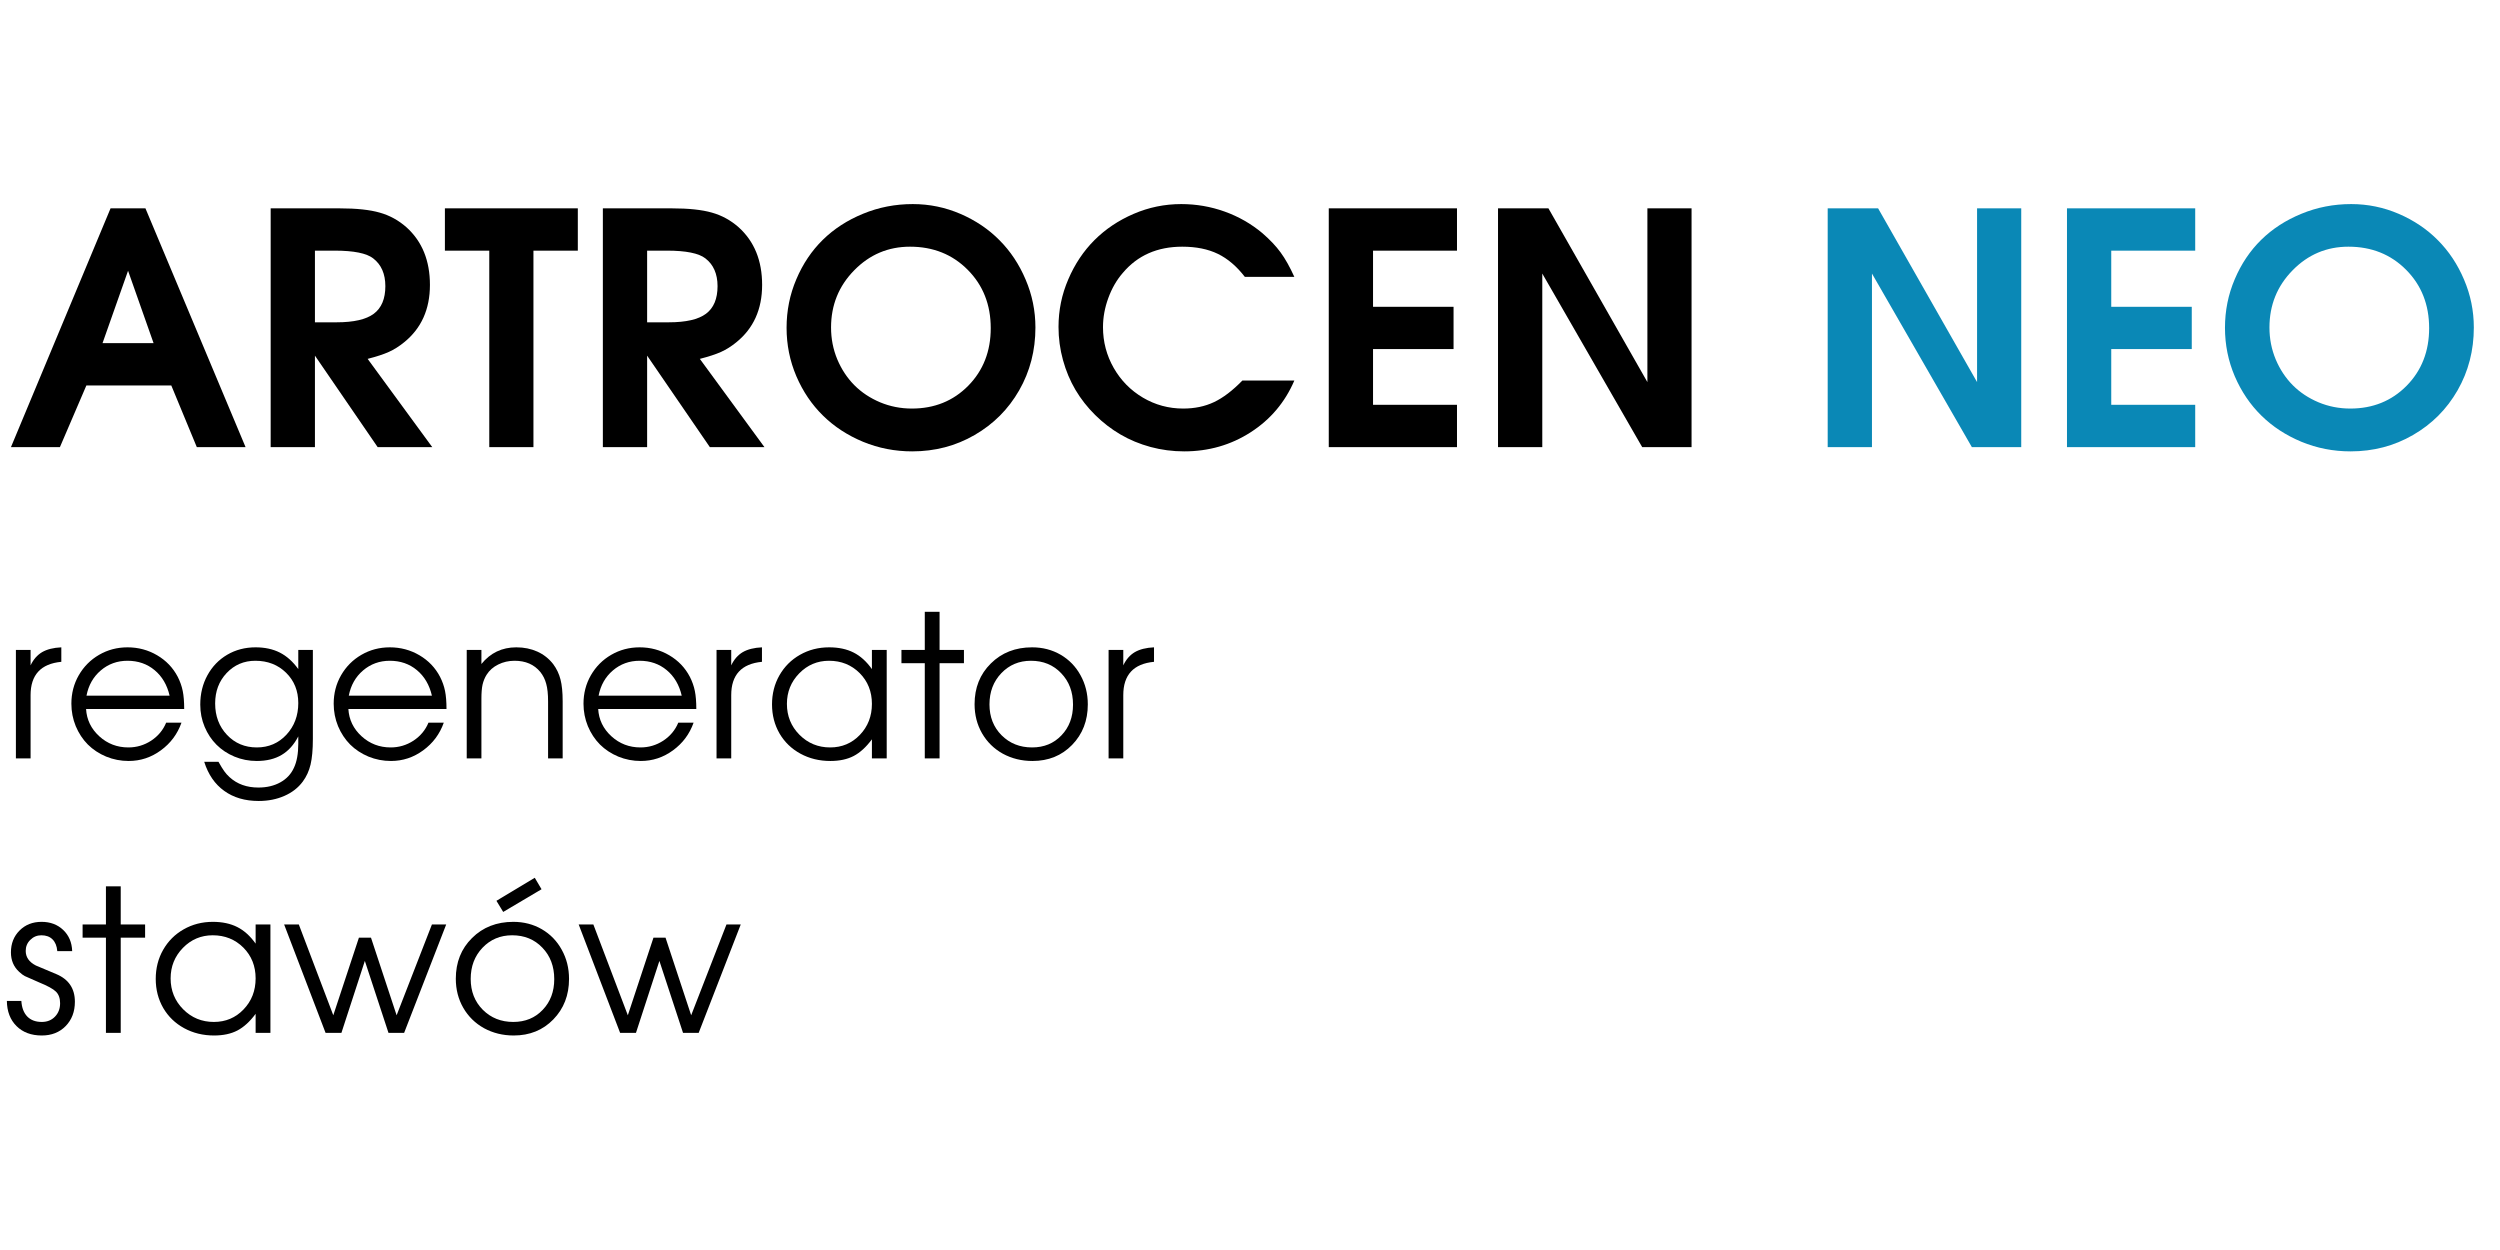
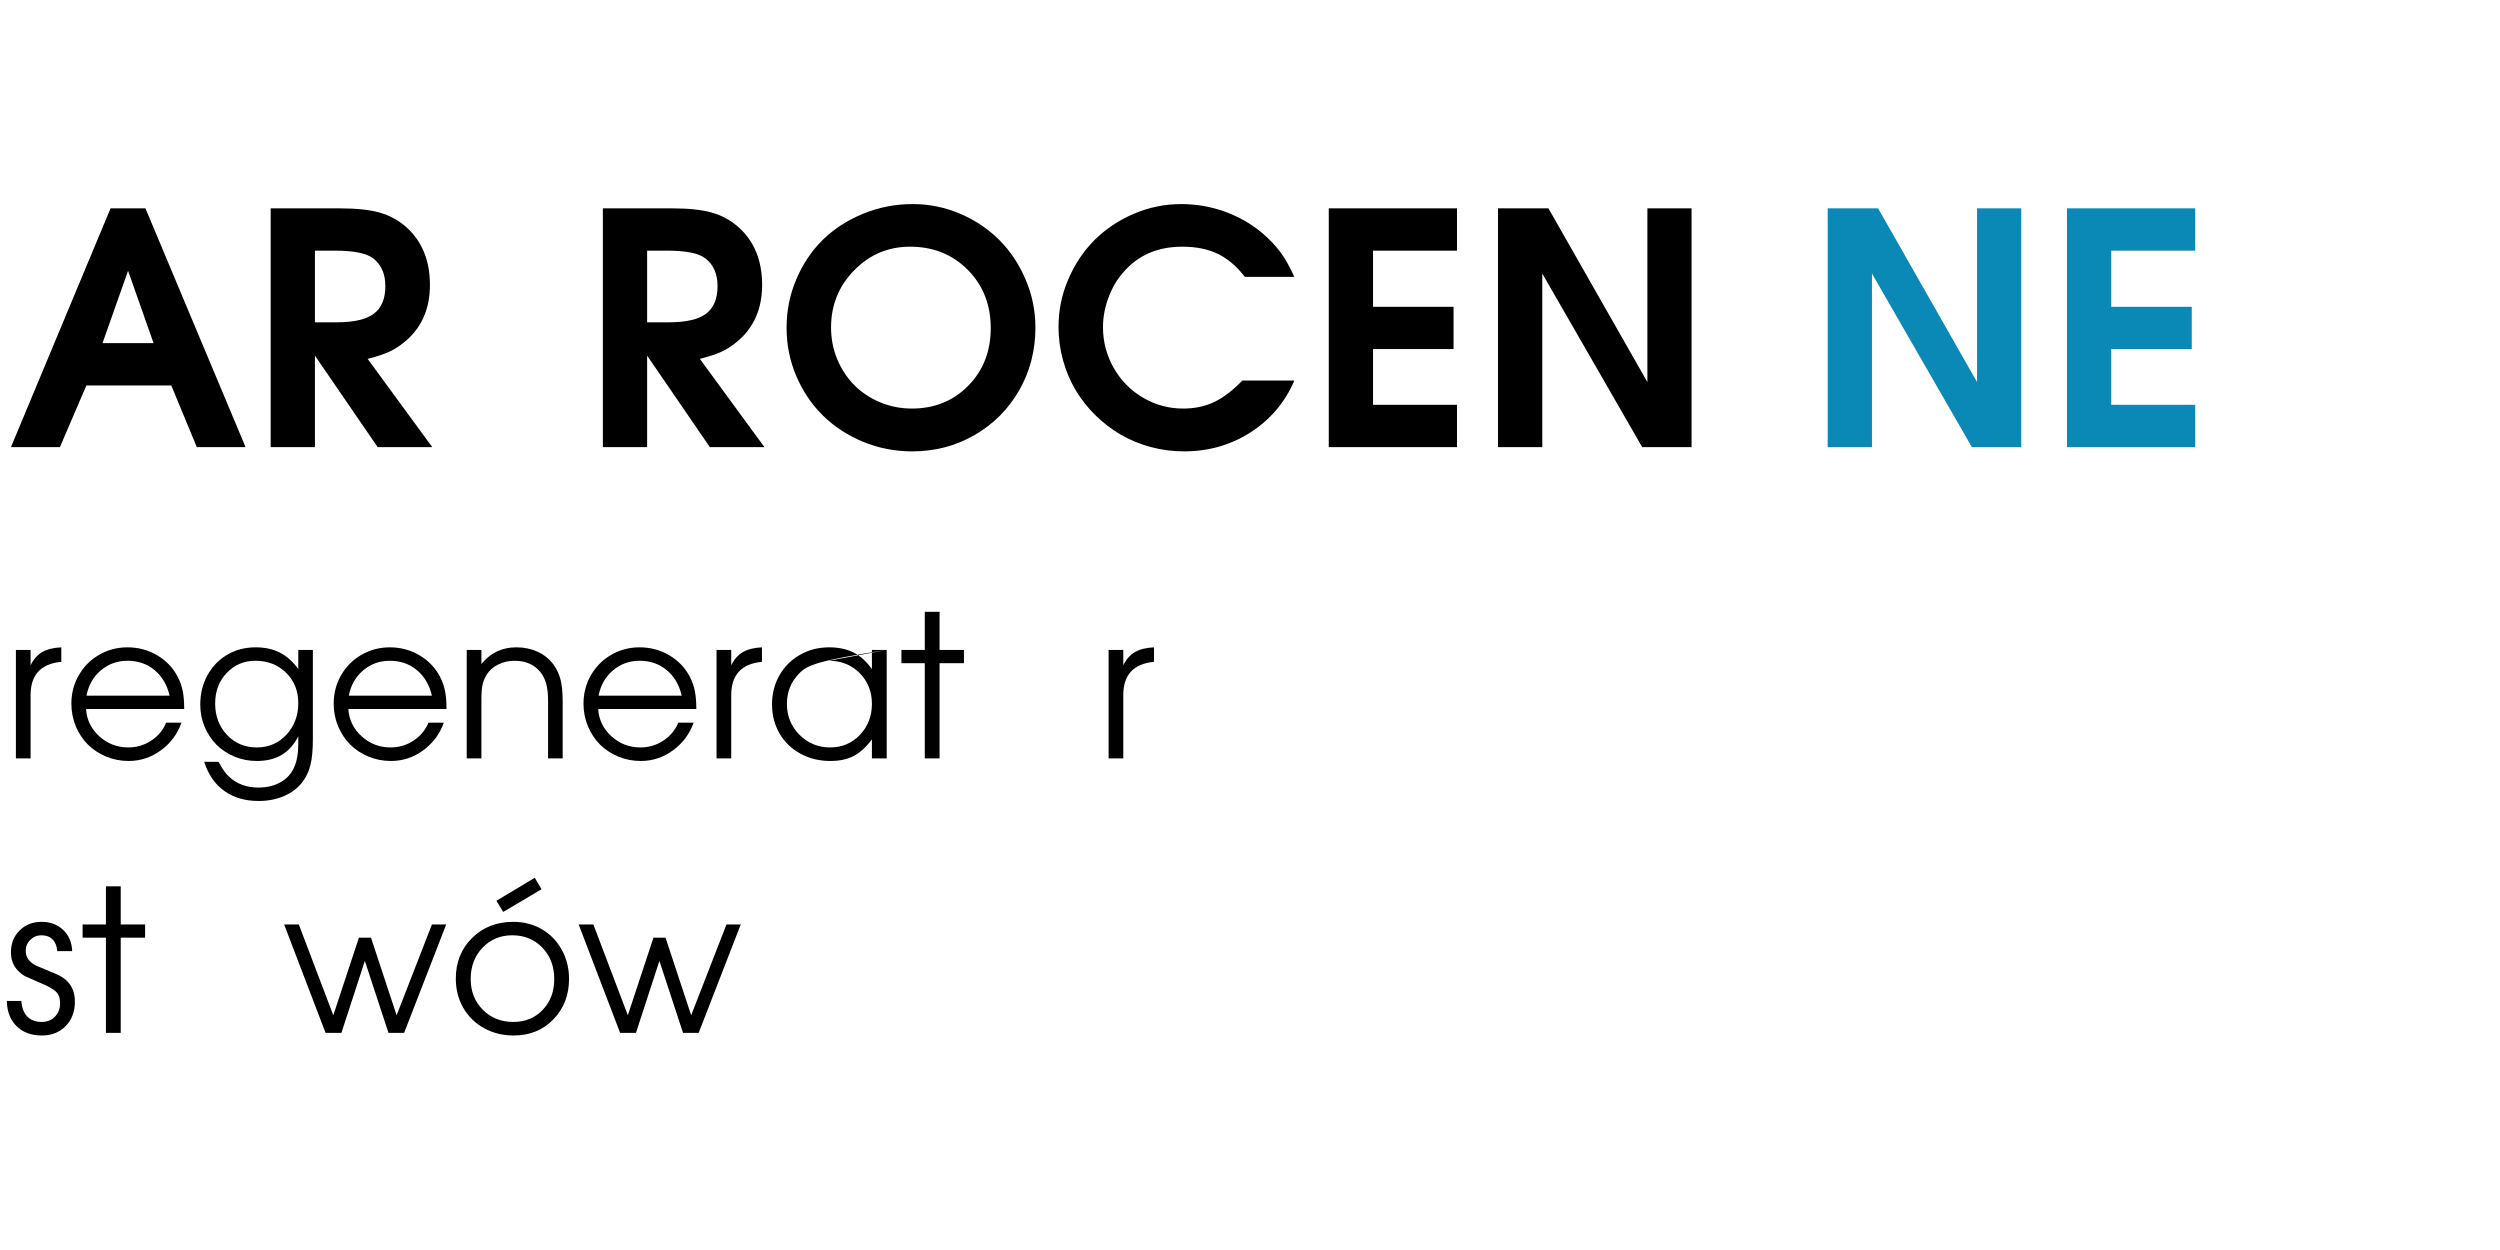
<svg xmlns="http://www.w3.org/2000/svg" width="500" zoomAndPan="magnify" viewBox="0 0 375 187.5" height="250" preserveAspectRatio="xMidYMid meet" version="1.0">
  <defs>
    <g />
  </defs>
  <g fill="#000000" fill-opacity="1">
    <g transform="translate(1.317, 67.065)">
      <g>
        <path d="M 0.328 0 C 0.328 0 5.305 -11.938 15.266 -35.812 C 15.266 -35.812 17.008 -35.812 20.5 -35.812 C 20.5 -35.812 25.504 -23.875 35.516 0 C 35.516 0 33.078 0 28.203 0 C 28.203 0 26.926 -3.082 24.375 -9.25 C 24.375 -9.25 20.129 -9.25 11.641 -9.25 C 11.641 -9.25 10.316 -6.164 7.672 0 C 7.672 0 5.223 0 0.328 0 Z M 14.062 -15.594 C 14.062 -15.594 16.613 -15.594 21.719 -15.594 C 21.719 -15.594 20.441 -19.211 17.891 -26.453 C 17.891 -26.453 16.613 -22.832 14.062 -15.594 Z M 14.062 -15.594 " />
      </g>
    </g>
  </g>
  <g fill="#000000" fill-opacity="1">
    <g transform="translate(37.162, 67.065)">
      <g>
        <path d="M 3.438 0 C 3.438 0 3.438 -11.938 3.438 -35.812 C 3.438 -35.812 6.883 -35.812 13.781 -35.812 C 16.312 -35.812 18.316 -35.598 19.797 -35.172 C 21.285 -34.754 22.625 -34.02 23.812 -32.969 C 26.156 -30.852 27.328 -27.973 27.328 -24.328 C 27.328 -20.672 26.035 -17.801 23.453 -15.719 C 22.711 -15.113 21.953 -14.633 21.172 -14.281 C 20.391 -13.926 19.328 -13.578 17.984 -13.234 L 27.672 0 L 19.484 0 C 19.484 0 16.348 -4.57 10.078 -13.719 C 10.078 -13.719 10.078 -9.145 10.078 0 C 10.078 0 7.863 0 3.438 0 Z M 10.078 -18.719 C 10.078 -18.719 11.16 -18.719 13.328 -18.719 C 15.898 -18.719 17.758 -19.145 18.906 -20 C 20.062 -20.863 20.641 -22.242 20.641 -24.141 C 20.641 -25.984 20.031 -27.375 18.812 -28.312 C 17.82 -29.082 15.898 -29.469 13.047 -29.469 L 10.078 -29.469 C 10.078 -29.469 10.078 -25.883 10.078 -18.719 Z M 10.078 -18.719 " />
      </g>
    </g>
  </g>
  <g fill="#000000" fill-opacity="1">
    <g transform="translate(66.407, 67.065)">
      <g>
-         <path d="M 6.984 0 C 6.984 0 6.984 -9.82 6.984 -29.469 C 6.984 -29.469 4.766 -29.469 0.328 -29.469 C 0.328 -29.469 0.328 -31.582 0.328 -35.812 C 0.328 -35.812 6.973 -35.812 20.266 -35.812 C 20.266 -35.812 20.266 -33.695 20.266 -29.469 C 20.266 -29.469 18.047 -29.469 13.609 -29.469 C 13.609 -29.469 13.609 -19.645 13.609 0 C 13.609 0 11.398 0 6.984 0 Z M 6.984 0 " />
-       </g>
+         </g>
    </g>
  </g>
  <g fill="#000000" fill-opacity="1">
    <g transform="translate(86.991, 67.065)">
      <g>
        <path d="M 3.438 0 C 3.438 0 3.438 -11.938 3.438 -35.812 C 3.438 -35.812 6.883 -35.812 13.781 -35.812 C 16.312 -35.812 18.316 -35.598 19.797 -35.172 C 21.285 -34.754 22.625 -34.02 23.812 -32.969 C 26.156 -30.852 27.328 -27.973 27.328 -24.328 C 27.328 -20.672 26.035 -17.801 23.453 -15.719 C 22.711 -15.113 21.953 -14.633 21.172 -14.281 C 20.391 -13.926 19.328 -13.578 17.984 -13.234 L 27.672 0 L 19.484 0 C 19.484 0 16.348 -4.57 10.078 -13.719 C 10.078 -13.719 10.078 -9.145 10.078 0 C 10.078 0 7.863 0 3.438 0 Z M 10.078 -18.719 C 10.078 -18.719 11.16 -18.719 13.328 -18.719 C 15.898 -18.719 17.758 -19.145 18.906 -20 C 20.062 -20.863 20.641 -22.242 20.641 -24.141 C 20.641 -25.984 20.031 -27.375 18.812 -28.312 C 17.82 -29.082 15.898 -29.469 13.047 -29.469 L 10.078 -29.469 C 10.078 -29.469 10.078 -25.883 10.078 -18.719 Z M 10.078 -18.719 " />
      </g>
    </g>
  </g>
  <g fill="#000000" fill-opacity="1">
    <g transform="translate(116.236, 67.065)">
      <g>
        <path d="M 20.688 -36.453 C 23.176 -36.453 25.555 -35.961 27.828 -34.984 C 30.098 -34.004 32.051 -32.688 33.688 -31.031 C 35.332 -29.383 36.641 -27.414 37.609 -25.125 C 38.586 -22.844 39.078 -20.445 39.078 -17.938 C 39.078 -14.5 38.266 -11.359 36.641 -8.516 C 35.016 -5.68 32.785 -3.445 29.953 -1.812 C 27.129 -0.176 24.008 0.641 20.594 0.641 C 18 0.641 15.539 0.16 13.219 -0.797 C 10.895 -1.766 8.895 -3.07 7.219 -4.719 C 5.539 -6.363 4.207 -8.332 3.219 -10.625 C 2.238 -12.926 1.75 -15.348 1.75 -17.891 C 1.75 -20.461 2.238 -22.895 3.219 -25.188 C 4.195 -27.488 5.52 -29.457 7.188 -31.094 C 8.863 -32.738 10.875 -34.039 13.219 -35 C 15.562 -35.969 18.051 -36.453 20.688 -36.453 Z M 20.266 -30.062 C 16.992 -30.062 14.203 -28.879 11.891 -26.516 C 9.578 -24.16 8.422 -21.301 8.422 -17.938 C 8.422 -16.25 8.734 -14.656 9.359 -13.156 C 9.992 -11.656 10.848 -10.363 11.922 -9.281 C 12.992 -8.207 14.281 -7.352 15.781 -6.719 C 17.281 -6.094 18.867 -5.781 20.547 -5.781 C 23.93 -5.781 26.75 -6.922 29 -9.203 C 31.25 -11.492 32.375 -14.375 32.375 -17.844 C 32.375 -21.363 31.223 -24.281 28.922 -26.594 C 26.629 -28.906 23.742 -30.062 20.266 -30.062 Z M 20.266 -30.062 " />
      </g>
    </g>
  </g>
  <g fill="#000000" fill-opacity="1">
    <g transform="translate(157.027, 67.065)">
      <g>
        <path d="M 29.328 -9.984 C 29.328 -9.984 31.926 -9.984 37.125 -9.984 C 35.727 -6.723 33.539 -4.133 30.562 -2.219 C 27.594 -0.312 24.27 0.641 20.594 0.641 C 18.875 0.641 17.195 0.422 15.562 -0.016 C 13.926 -0.461 12.422 -1.086 11.047 -1.891 C 9.68 -2.691 8.414 -3.664 7.25 -4.812 C 6.094 -5.957 5.109 -7.211 4.297 -8.578 C 3.492 -9.941 2.867 -11.43 2.422 -13.047 C 1.973 -14.672 1.75 -16.332 1.75 -18.031 C 1.75 -20.52 2.238 -22.898 3.219 -25.172 C 4.195 -27.453 5.504 -29.41 7.141 -31.047 C 8.785 -32.691 10.742 -34.004 13.016 -34.984 C 15.285 -35.961 17.664 -36.453 20.156 -36.453 C 22.414 -36.453 24.586 -36.078 26.672 -35.328 C 28.766 -34.578 30.648 -33.5 32.328 -32.094 C 33.461 -31.113 34.375 -30.148 35.062 -29.203 C 35.758 -28.254 36.445 -27.031 37.125 -25.531 L 29.703 -25.531 C 28.484 -27.113 27.133 -28.266 25.656 -28.984 C 24.176 -29.703 22.395 -30.062 20.312 -30.062 C 16.57 -30.062 13.598 -28.75 11.391 -26.125 C 10.473 -25.07 9.75 -23.816 9.219 -22.359 C 8.688 -20.91 8.422 -19.453 8.422 -17.984 C 8.422 -15.797 8.957 -13.758 10.031 -11.875 C 11.102 -10 12.562 -8.516 14.406 -7.422 C 16.258 -6.328 18.273 -5.781 20.453 -5.781 C 22.172 -5.781 23.711 -6.102 25.078 -6.75 C 26.441 -7.395 27.859 -8.473 29.328 -9.984 Z M 29.328 -9.984 " />
      </g>
    </g>
  </g>
  <g fill="#000000" fill-opacity="1">
    <g transform="translate(195.877, 67.065)">
      <g>
        <path d="M 3.438 0 C 3.438 0 3.438 -11.938 3.438 -35.812 C 3.438 -35.812 9.848 -35.812 22.672 -35.812 C 22.672 -35.812 22.672 -33.695 22.672 -29.469 C 22.672 -29.469 18.473 -29.469 10.078 -29.469 C 10.078 -29.469 10.078 -26.66 10.078 -21.047 C 10.078 -21.047 14.102 -21.047 22.156 -21.047 C 22.156 -21.047 22.156 -18.93 22.156 -14.703 C 22.156 -14.703 18.129 -14.703 10.078 -14.703 C 10.078 -14.703 10.078 -11.914 10.078 -6.344 C 10.078 -6.344 14.273 -6.344 22.672 -6.344 C 22.672 -6.344 22.672 -4.227 22.672 0 C 22.672 0 16.258 0 3.438 0 Z M 3.438 0 " />
      </g>
    </g>
  </g>
  <g fill="#000000" fill-opacity="1">
    <g transform="translate(221.265, 67.065)">
      <g>
        <path d="M 3.438 0 C 3.438 0 3.438 -11.938 3.438 -35.812 C 3.438 -35.812 5.957 -35.812 11 -35.812 C 11 -35.812 15.945 -27.125 25.844 -9.75 C 25.844 -9.75 25.844 -18.438 25.844 -35.812 C 25.844 -35.812 28.051 -35.812 32.469 -35.812 C 32.469 -35.812 32.469 -23.875 32.469 0 C 32.469 0 30 0 25.062 0 C 25.062 0 20.066 -8.676 10.078 -26.031 C 10.078 -26.031 10.078 -17.352 10.078 0 C 10.078 0 7.863 0 3.438 0 Z M 3.438 0 " />
      </g>
    </g>
  </g>
  <g fill="#000000" fill-opacity="1">
    <g transform="translate(257.158, 67.065)">
      <g />
    </g>
  </g>
  <g fill="#0a88b6" fill-opacity="1">
    <g transform="translate(270.716, 67.065)">
      <g>
        <path d="M 3.438 0 C 3.438 0 3.438 -11.938 3.438 -35.812 C 3.438 -35.812 5.957 -35.812 11 -35.812 C 11 -35.812 15.945 -27.125 25.844 -9.75 C 25.844 -9.75 25.844 -18.438 25.844 -35.812 C 25.844 -35.812 28.051 -35.812 32.469 -35.812 C 32.469 -35.812 32.469 -23.875 32.469 0 C 32.469 0 30 0 25.062 0 C 25.062 0 20.066 -8.676 10.078 -26.031 C 10.078 -26.031 10.078 -17.352 10.078 0 C 10.078 0 7.863 0 3.438 0 Z M 3.438 0 " />
      </g>
    </g>
  </g>
  <g fill="#0a88b6" fill-opacity="1">
    <g transform="translate(306.609, 67.065)">
      <g>
        <path d="M 3.438 0 C 3.438 0 3.438 -11.938 3.438 -35.812 C 3.438 -35.812 9.848 -35.812 22.672 -35.812 C 22.672 -35.812 22.672 -33.695 22.672 -29.469 C 22.672 -29.469 18.473 -29.469 10.078 -29.469 C 10.078 -29.469 10.078 -26.66 10.078 -21.047 C 10.078 -21.047 14.102 -21.047 22.156 -21.047 C 22.156 -21.047 22.156 -18.93 22.156 -14.703 C 22.156 -14.703 18.129 -14.703 10.078 -14.703 C 10.078 -14.703 10.078 -11.914 10.078 -6.344 C 10.078 -6.344 14.273 -6.344 22.672 -6.344 C 22.672 -6.344 22.672 -4.227 22.672 0 C 22.672 0 16.258 0 3.438 0 Z M 3.438 0 " />
      </g>
    </g>
  </g>
  <g fill="#0a88b6" fill-opacity="1">
    <g transform="translate(331.996, 67.065)">
      <g>
-         <path d="M 20.688 -36.453 C 23.176 -36.453 25.555 -35.961 27.828 -34.984 C 30.098 -34.004 32.051 -32.688 33.688 -31.031 C 35.332 -29.383 36.641 -27.414 37.609 -25.125 C 38.586 -22.844 39.078 -20.445 39.078 -17.938 C 39.078 -14.5 38.266 -11.359 36.641 -8.516 C 35.016 -5.68 32.785 -3.445 29.953 -1.812 C 27.129 -0.176 24.008 0.641 20.594 0.641 C 18 0.641 15.539 0.16 13.219 -0.797 C 10.895 -1.766 8.895 -3.07 7.219 -4.719 C 5.539 -6.363 4.207 -8.332 3.219 -10.625 C 2.238 -12.926 1.75 -15.348 1.75 -17.891 C 1.75 -20.461 2.238 -22.895 3.219 -25.188 C 4.195 -27.488 5.52 -29.457 7.188 -31.094 C 8.863 -32.738 10.875 -34.039 13.219 -35 C 15.562 -35.969 18.051 -36.453 20.688 -36.453 Z M 20.266 -30.062 C 16.992 -30.062 14.203 -28.879 11.891 -26.516 C 9.578 -24.16 8.422 -21.301 8.422 -17.938 C 8.422 -16.25 8.734 -14.656 9.359 -13.156 C 9.992 -11.656 10.848 -10.363 11.922 -9.281 C 12.992 -8.207 14.281 -7.352 15.781 -6.719 C 17.281 -6.094 18.867 -5.781 20.547 -5.781 C 23.93 -5.781 26.75 -6.922 29 -9.203 C 31.25 -11.492 32.375 -14.375 32.375 -17.844 C 32.375 -21.363 31.223 -24.281 28.922 -26.594 C 26.629 -28.906 23.742 -30.062 20.266 -30.062 Z M 20.266 -30.062 " />
-       </g>
+         </g>
    </g>
  </g>
  <g fill="#000000" fill-opacity="1">
    <g transform="translate(372.795, 67.065)">
      <g />
    </g>
  </g>
  <g fill="#000000" fill-opacity="1">
    <g transform="translate(0.51, 113.756)">
      <g>
        <path d="M 1.875 0 C 1.875 0 1.875 -5.422 1.875 -16.266 C 1.875 -16.266 2.609 -16.266 4.078 -16.266 C 4.078 -16.266 4.078 -15.492 4.078 -13.953 C 4.504 -14.848 5.082 -15.508 5.812 -15.938 C 6.551 -16.363 7.508 -16.602 8.688 -16.656 L 8.688 -14.484 C 5.613 -14.191 4.078 -12.523 4.078 -9.484 C 4.078 -9.484 4.078 -6.32 4.078 0 C 4.078 0 3.344 0 1.875 0 Z M 1.875 0 " />
      </g>
    </g>
  </g>
  <g fill="#000000" fill-opacity="1">
    <g transform="translate(9.457, 113.756)">
      <g>
        <path d="M 18.172 -7.406 C 18.172 -7.406 13.266 -7.406 3.453 -7.406 C 3.547 -5.801 4.207 -4.438 5.438 -3.312 C 6.664 -2.195 8.117 -1.641 9.797 -1.641 C 11.035 -1.641 12.176 -1.977 13.219 -2.656 C 14.258 -3.344 15.008 -4.242 15.469 -5.359 L 17.766 -5.359 C 17.16 -3.648 16.129 -2.266 14.672 -1.203 C 13.223 -0.141 11.613 0.391 9.844 0.391 C 8.664 0.391 7.539 0.172 6.469 -0.266 C 5.406 -0.711 4.488 -1.316 3.719 -2.078 C 2.957 -2.848 2.352 -3.766 1.906 -4.828 C 1.469 -5.898 1.25 -7.023 1.25 -8.203 C 1.25 -9.754 1.617 -11.176 2.359 -12.469 C 3.109 -13.77 4.125 -14.789 5.406 -15.531 C 6.695 -16.281 8.117 -16.656 9.672 -16.656 C 11.285 -16.656 12.766 -16.258 14.109 -15.469 C 15.461 -14.676 16.492 -13.598 17.203 -12.234 C 17.555 -11.547 17.805 -10.836 17.953 -10.109 C 18.098 -9.391 18.172 -8.488 18.172 -7.406 Z M 3.516 -9.406 L 15.984 -9.406 C 15.609 -11.02 14.859 -12.297 13.734 -13.234 C 12.609 -14.172 11.254 -14.641 9.672 -14.641 C 8.129 -14.641 6.789 -14.156 5.656 -13.188 C 4.531 -12.227 3.816 -10.969 3.516 -9.406 Z M 3.516 -9.406 " />
      </g>
    </g>
  </g>
  <g fill="#000000" fill-opacity="1">
    <g transform="translate(28.789, 113.756)">
      <g>
        <path d="M 18.141 -16.266 C 18.141 -16.266 18.141 -11.816 18.141 -2.922 C 18.141 -1.316 18.023 -0.035 17.797 0.922 C 17.566 1.891 17.176 2.742 16.625 3.484 C 15.938 4.41 15.02 5.125 13.875 5.625 C 12.727 6.133 11.441 6.391 10.016 6.391 C 7.961 6.391 6.238 5.883 4.844 4.875 C 3.445 3.875 2.445 2.422 1.844 0.516 L 3.984 0.516 C 4.336 1.148 4.629 1.625 4.859 1.938 C 5.086 2.258 5.352 2.555 5.656 2.828 C 6.789 3.859 8.227 4.375 9.969 4.375 C 11.238 4.375 12.336 4.113 13.266 3.594 C 14.191 3.082 14.867 2.359 15.297 1.422 C 15.734 0.504 15.953 -0.703 15.953 -2.203 L 15.953 -3.297 C 15.305 -2.047 14.473 -1.117 13.453 -0.516 C 12.441 0.086 11.203 0.391 9.734 0.391 C 8.547 0.391 7.426 0.172 6.375 -0.266 C 5.332 -0.703 4.438 -1.297 3.688 -2.047 C 2.938 -2.797 2.344 -3.691 1.906 -4.734 C 1.469 -5.773 1.25 -6.883 1.25 -8.062 C 1.25 -9.688 1.609 -11.156 2.328 -12.469 C 3.047 -13.781 4.035 -14.805 5.297 -15.547 C 6.555 -16.285 7.973 -16.656 9.547 -16.656 C 10.93 -16.656 12.141 -16.395 13.172 -15.875 C 14.211 -15.352 15.141 -14.523 15.953 -13.391 L 15.953 -16.266 Z M 9.516 -14.641 C 7.797 -14.641 6.359 -14.023 5.203 -12.797 C 4.055 -11.578 3.484 -10.055 3.484 -8.234 C 3.484 -6.348 4.078 -4.773 5.266 -3.516 C 6.453 -2.266 7.941 -1.641 9.734 -1.641 C 11.504 -1.641 12.984 -2.273 14.172 -3.547 C 15.359 -4.828 15.953 -6.41 15.953 -8.297 C 15.953 -10.129 15.344 -11.645 14.125 -12.844 C 12.906 -14.039 11.367 -14.641 9.516 -14.641 Z M 9.516 -14.641 " />
      </g>
    </g>
  </g>
  <g fill="#000000" fill-opacity="1">
    <g transform="translate(48.803, 113.756)">
      <g>
        <path d="M 18.172 -7.406 C 18.172 -7.406 13.266 -7.406 3.453 -7.406 C 3.547 -5.801 4.207 -4.438 5.438 -3.312 C 6.664 -2.195 8.117 -1.641 9.797 -1.641 C 11.035 -1.641 12.176 -1.977 13.219 -2.656 C 14.258 -3.344 15.008 -4.242 15.469 -5.359 L 17.766 -5.359 C 17.16 -3.648 16.129 -2.266 14.672 -1.203 C 13.223 -0.141 11.613 0.391 9.844 0.391 C 8.664 0.391 7.539 0.172 6.469 -0.266 C 5.406 -0.711 4.488 -1.316 3.719 -2.078 C 2.957 -2.848 2.352 -3.766 1.906 -4.828 C 1.469 -5.898 1.25 -7.023 1.25 -8.203 C 1.25 -9.754 1.617 -11.176 2.359 -12.469 C 3.109 -13.77 4.125 -14.789 5.406 -15.531 C 6.695 -16.281 8.117 -16.656 9.672 -16.656 C 11.285 -16.656 12.766 -16.258 14.109 -15.469 C 15.461 -14.676 16.492 -13.598 17.203 -12.234 C 17.555 -11.547 17.805 -10.836 17.953 -10.109 C 18.098 -9.391 18.172 -8.488 18.172 -7.406 Z M 3.516 -9.406 L 15.984 -9.406 C 15.609 -11.02 14.859 -12.297 13.734 -13.234 C 12.609 -14.172 11.254 -14.641 9.672 -14.641 C 8.129 -14.641 6.789 -14.156 5.656 -13.188 C 4.531 -12.227 3.816 -10.969 3.516 -9.406 Z M 3.516 -9.406 " />
      </g>
    </g>
  </g>
  <g fill="#000000" fill-opacity="1">
    <g transform="translate(68.134, 113.756)">
      <g>
        <path d="M 1.875 0 C 1.875 0 1.875 -5.422 1.875 -16.266 C 1.875 -16.266 2.609 -16.266 4.078 -16.266 C 4.078 -16.266 4.078 -15.562 4.078 -14.156 C 5.422 -15.82 7.164 -16.656 9.312 -16.656 C 10.469 -16.656 11.52 -16.441 12.469 -16.016 C 13.414 -15.586 14.207 -14.961 14.844 -14.141 C 15.363 -13.441 15.727 -12.676 15.938 -11.844 C 16.156 -11.008 16.266 -9.91 16.266 -8.547 L 16.266 0 L 14.078 0 C 14.078 0 14.078 -2.848 14.078 -8.547 C 14.078 -9.641 13.984 -10.52 13.797 -11.188 C 13.617 -11.863 13.32 -12.457 12.906 -12.969 C 11.988 -14.082 10.703 -14.641 9.047 -14.641 C 8.16 -14.641 7.344 -14.453 6.594 -14.078 C 5.852 -13.711 5.273 -13.203 4.859 -12.547 C 4.578 -12.098 4.375 -11.602 4.25 -11.062 C 4.133 -10.531 4.078 -9.828 4.078 -8.953 L 4.078 0 Z M 1.875 0 " />
      </g>
    </g>
  </g>
  <g fill="#000000" fill-opacity="1">
    <g transform="translate(86.275, 113.756)">
      <g>
        <path d="M 18.172 -7.406 C 18.172 -7.406 13.266 -7.406 3.453 -7.406 C 3.547 -5.801 4.207 -4.438 5.438 -3.312 C 6.664 -2.195 8.117 -1.641 9.797 -1.641 C 11.035 -1.641 12.176 -1.977 13.219 -2.656 C 14.258 -3.344 15.008 -4.242 15.469 -5.359 L 17.766 -5.359 C 17.16 -3.648 16.129 -2.266 14.672 -1.203 C 13.223 -0.141 11.613 0.391 9.844 0.391 C 8.664 0.391 7.539 0.172 6.469 -0.266 C 5.406 -0.711 4.488 -1.316 3.719 -2.078 C 2.957 -2.848 2.352 -3.766 1.906 -4.828 C 1.469 -5.898 1.25 -7.023 1.25 -8.203 C 1.25 -9.754 1.617 -11.176 2.359 -12.469 C 3.109 -13.77 4.125 -14.789 5.406 -15.531 C 6.695 -16.281 8.117 -16.656 9.672 -16.656 C 11.285 -16.656 12.766 -16.258 14.109 -15.469 C 15.461 -14.676 16.492 -13.598 17.203 -12.234 C 17.555 -11.547 17.805 -10.836 17.953 -10.109 C 18.098 -9.391 18.172 -8.488 18.172 -7.406 Z M 3.516 -9.406 L 15.984 -9.406 C 15.609 -11.02 14.859 -12.297 13.734 -13.234 C 12.609 -14.172 11.254 -14.641 9.672 -14.641 C 8.129 -14.641 6.789 -14.156 5.656 -13.188 C 4.531 -12.227 3.816 -10.969 3.516 -9.406 Z M 3.516 -9.406 " />
      </g>
    </g>
  </g>
  <g fill="#000000" fill-opacity="1">
    <g transform="translate(105.606, 113.756)">
      <g>
        <path d="M 1.875 0 C 1.875 0 1.875 -5.422 1.875 -16.266 C 1.875 -16.266 2.609 -16.266 4.078 -16.266 C 4.078 -16.266 4.078 -15.492 4.078 -13.953 C 4.504 -14.848 5.082 -15.508 5.812 -15.938 C 6.551 -16.363 7.508 -16.602 8.688 -16.656 L 8.688 -14.484 C 5.613 -14.191 4.078 -12.523 4.078 -9.484 C 4.078 -9.484 4.078 -6.32 4.078 0 C 4.078 0 3.344 0 1.875 0 Z M 1.875 0 " />
      </g>
    </g>
  </g>
  <g fill="#000000" fill-opacity="1">
    <g transform="translate(114.553, 113.756)">
      <g>
-         <path d="M 18.453 -16.266 C 18.453 -16.266 18.453 -10.844 18.453 0 C 18.453 0 17.711 0 16.234 0 C 16.234 0 16.234 -0.953 16.234 -2.859 C 15.379 -1.703 14.469 -0.867 13.5 -0.359 C 12.539 0.141 11.375 0.391 10 0.391 C 8.344 0.391 6.848 0.023 5.516 -0.703 C 4.18 -1.43 3.133 -2.441 2.375 -3.734 C 1.625 -5.035 1.25 -6.488 1.25 -8.094 C 1.25 -9.695 1.617 -11.148 2.359 -12.453 C 3.109 -13.766 4.133 -14.789 5.438 -15.531 C 6.75 -16.281 8.207 -16.656 9.812 -16.656 C 11.238 -16.656 12.461 -16.395 13.484 -15.875 C 14.504 -15.363 15.422 -14.535 16.234 -13.391 L 16.234 -16.266 Z M 9.797 -14.641 C 8.047 -14.641 6.555 -14.008 5.328 -12.75 C 4.098 -11.488 3.484 -9.961 3.484 -8.172 C 3.484 -6.348 4.113 -4.801 5.375 -3.531 C 6.633 -2.27 8.164 -1.641 9.969 -1.641 C 11.738 -1.641 13.223 -2.266 14.422 -3.516 C 15.629 -4.773 16.234 -6.328 16.234 -8.172 C 16.234 -10.023 15.617 -11.566 14.391 -12.797 C 13.16 -14.023 11.629 -14.641 9.797 -14.641 Z M 9.797 -14.641 " />
+         <path d="M 18.453 -16.266 C 18.453 -16.266 18.453 -10.844 18.453 0 C 18.453 0 17.711 0 16.234 0 C 16.234 0 16.234 -0.953 16.234 -2.859 C 15.379 -1.703 14.469 -0.867 13.5 -0.359 C 12.539 0.141 11.375 0.391 10 0.391 C 8.344 0.391 6.848 0.023 5.516 -0.703 C 4.18 -1.43 3.133 -2.441 2.375 -3.734 C 1.625 -5.035 1.25 -6.488 1.25 -8.094 C 1.25 -9.695 1.617 -11.148 2.359 -12.453 C 3.109 -13.766 4.133 -14.789 5.438 -15.531 C 6.75 -16.281 8.207 -16.656 9.812 -16.656 C 11.238 -16.656 12.461 -16.395 13.484 -15.875 C 14.504 -15.363 15.422 -14.535 16.234 -13.391 L 16.234 -16.266 Z C 8.047 -14.641 6.555 -14.008 5.328 -12.75 C 4.098 -11.488 3.484 -9.961 3.484 -8.172 C 3.484 -6.348 4.113 -4.801 5.375 -3.531 C 6.633 -2.27 8.164 -1.641 9.969 -1.641 C 11.738 -1.641 13.223 -2.266 14.422 -3.516 C 15.629 -4.773 16.234 -6.328 16.234 -8.172 C 16.234 -10.023 15.617 -11.566 14.391 -12.797 C 13.16 -14.023 11.629 -14.641 9.797 -14.641 Z M 9.797 -14.641 " />
      </g>
    </g>
  </g>
  <g fill="#000000" fill-opacity="1">
    <g transform="translate(134.858, 113.756)">
      <g>
        <path d="M 3.859 0 C 3.859 0 3.859 -4.758 3.859 -14.281 C 3.859 -14.281 2.691 -14.281 0.359 -14.281 C 0.359 -14.281 0.359 -14.941 0.359 -16.266 C 0.359 -16.266 1.523 -16.266 3.859 -16.266 C 3.859 -16.266 3.859 -18.172 3.859 -21.984 C 3.859 -21.984 4.598 -21.984 6.078 -21.984 C 6.078 -21.984 6.078 -20.078 6.078 -16.266 C 6.078 -16.266 7.297 -16.266 9.734 -16.266 C 9.734 -16.266 9.734 -15.602 9.734 -14.281 C 9.734 -14.281 8.516 -14.281 6.078 -14.281 C 6.078 -14.281 6.078 -9.52 6.078 0 C 6.078 0 5.336 0 3.859 0 Z M 3.859 0 " />
      </g>
    </g>
  </g>
  <g fill="#000000" fill-opacity="1">
    <g transform="translate(144.937, 113.756)">
      <g>
-         <path d="M 9.875 -16.656 C 11.457 -16.656 12.883 -16.285 14.156 -15.547 C 15.426 -14.805 16.422 -13.781 17.141 -12.469 C 17.867 -11.164 18.234 -9.707 18.234 -8.094 C 18.234 -5.656 17.445 -3.629 15.875 -2.016 C 14.312 -0.41 12.332 0.391 9.938 0.391 C 8.301 0.391 6.816 0.023 5.484 -0.703 C 4.16 -1.441 3.125 -2.457 2.375 -3.75 C 1.625 -5.051 1.25 -6.508 1.25 -8.125 C 1.25 -10.594 2.062 -12.629 3.688 -14.234 C 5.312 -15.848 7.375 -16.656 9.875 -16.656 Z M 9.703 -14.641 C 7.922 -14.641 6.438 -14.016 5.25 -12.766 C 4.07 -11.523 3.484 -9.969 3.484 -8.094 C 3.484 -6.227 4.086 -4.688 5.297 -3.469 C 6.516 -2.25 8.039 -1.641 9.875 -1.641 C 11.664 -1.641 13.133 -2.242 14.281 -3.453 C 15.438 -4.66 16.016 -6.195 16.016 -8.062 C 16.016 -9.977 15.422 -11.551 14.234 -12.781 C 13.055 -14.02 11.547 -14.641 9.703 -14.641 Z M 9.703 -14.641 " />
-       </g>
+         </g>
    </g>
  </g>
  <g fill="#000000" fill-opacity="1">
    <g transform="translate(164.414, 113.756)">
      <g>
        <path d="M 1.875 0 C 1.875 0 1.875 -5.422 1.875 -16.266 C 1.875 -16.266 2.609 -16.266 4.078 -16.266 C 4.078 -16.266 4.078 -15.492 4.078 -13.953 C 4.504 -14.848 5.082 -15.508 5.812 -15.938 C 6.551 -16.363 7.508 -16.602 8.688 -16.656 L 8.688 -14.484 C 5.613 -14.191 4.078 -12.523 4.078 -9.484 C 4.078 -9.484 4.078 -6.32 4.078 0 C 4.078 0 3.344 0 1.875 0 Z M 1.875 0 " />
      </g>
    </g>
  </g>
  <g fill="#000000" fill-opacity="1">
    <g transform="translate(173.364, 113.756)">
      <g />
    </g>
  </g>
  <g fill="#000000" fill-opacity="1">
    <g transform="translate(0.499, 154.933)">
      <g>
        <path d="M 0.531 -4.797 C 0.531 -4.797 1.254 -4.797 2.703 -4.797 C 2.766 -3.785 3.062 -3.004 3.594 -2.453 C 4.125 -1.91 4.848 -1.641 5.766 -1.641 C 6.566 -1.641 7.223 -1.898 7.734 -2.422 C 8.254 -2.953 8.516 -3.629 8.516 -4.453 C 8.516 -5.203 8.305 -5.781 7.891 -6.188 C 7.484 -6.594 6.641 -7.055 5.359 -7.578 C 4.191 -8.078 3.484 -8.391 3.234 -8.516 C 2.984 -8.641 2.691 -8.859 2.359 -9.172 C 1.547 -9.922 1.141 -10.891 1.141 -12.078 C 1.141 -13.398 1.57 -14.492 2.438 -15.359 C 3.301 -16.223 4.398 -16.656 5.734 -16.656 C 7.047 -16.656 8.129 -16.25 8.984 -15.438 C 9.836 -14.625 10.285 -13.566 10.328 -12.266 L 8.094 -12.266 C 8.031 -13.035 7.789 -13.625 7.375 -14.031 C 6.969 -14.438 6.41 -14.641 5.703 -14.641 C 5.055 -14.641 4.504 -14.41 4.047 -13.953 C 3.586 -13.504 3.359 -12.953 3.359 -12.297 C 3.359 -11.359 3.863 -10.629 4.875 -10.109 C 6.051 -9.617 7.066 -9.191 7.922 -8.828 C 9.797 -8.047 10.734 -6.66 10.734 -4.672 C 10.734 -3.18 10.27 -1.961 9.344 -1.016 C 8.426 -0.078 7.234 0.391 5.766 0.391 C 4.191 0.391 2.93 -0.078 1.984 -1.016 C 1.035 -1.953 0.551 -3.211 0.531 -4.797 Z M 0.531 -4.797 " />
      </g>
    </g>
  </g>
  <g fill="#000000" fill-opacity="1">
    <g transform="translate(12.031, 154.933)">
      <g>
        <path d="M 3.859 0 C 3.859 0 3.859 -4.758 3.859 -14.281 C 3.859 -14.281 2.691 -14.281 0.359 -14.281 C 0.359 -14.281 0.359 -14.941 0.359 -16.266 C 0.359 -16.266 1.523 -16.266 3.859 -16.266 C 3.859 -16.266 3.859 -18.172 3.859 -21.984 C 3.859 -21.984 4.598 -21.984 6.078 -21.984 C 6.078 -21.984 6.078 -20.078 6.078 -16.266 C 6.078 -16.266 7.297 -16.266 9.734 -16.266 C 9.734 -16.266 9.734 -15.602 9.734 -14.281 C 9.734 -14.281 8.516 -14.281 6.078 -14.281 C 6.078 -14.281 6.078 -9.52 6.078 0 C 6.078 0 5.336 0 3.859 0 Z M 3.859 0 " />
      </g>
    </g>
  </g>
  <g fill="#000000" fill-opacity="1">
    <g transform="translate(22.11, 154.933)">
      <g>
-         <path d="M 18.453 -16.266 C 18.453 -16.266 18.453 -10.844 18.453 0 C 18.453 0 17.711 0 16.234 0 C 16.234 0 16.234 -0.953 16.234 -2.859 C 15.379 -1.703 14.469 -0.867 13.5 -0.359 C 12.539 0.141 11.375 0.391 10 0.391 C 8.344 0.391 6.848 0.023 5.516 -0.703 C 4.18 -1.43 3.133 -2.441 2.375 -3.734 C 1.625 -5.035 1.25 -6.488 1.25 -8.094 C 1.25 -9.695 1.617 -11.148 2.359 -12.453 C 3.109 -13.766 4.133 -14.789 5.438 -15.531 C 6.75 -16.281 8.207 -16.656 9.812 -16.656 C 11.238 -16.656 12.461 -16.395 13.484 -15.875 C 14.504 -15.363 15.422 -14.535 16.234 -13.391 L 16.234 -16.266 Z M 9.797 -14.641 C 8.047 -14.641 6.555 -14.008 5.328 -12.75 C 4.098 -11.488 3.484 -9.961 3.484 -8.172 C 3.484 -6.348 4.113 -4.801 5.375 -3.531 C 6.633 -2.27 8.164 -1.641 9.969 -1.641 C 11.738 -1.641 13.223 -2.266 14.422 -3.516 C 15.629 -4.773 16.234 -6.328 16.234 -8.172 C 16.234 -10.023 15.617 -11.566 14.391 -12.797 C 13.16 -14.023 11.629 -14.641 9.797 -14.641 Z M 9.797 -14.641 " />
-       </g>
+         </g>
    </g>
  </g>
  <g fill="#000000" fill-opacity="1">
    <g transform="translate(42.415, 154.933)">
      <g>
        <path d="M 6.422 0 C 6.422 0 4.348 -5.422 0.203 -16.266 C 0.203 -16.266 0.938 -16.266 2.406 -16.266 C 2.406 -16.266 4.129 -11.723 7.578 -2.641 C 7.578 -2.641 8.859 -6.52 11.422 -14.281 C 11.422 -14.281 12.023 -14.281 13.234 -14.281 C 13.234 -14.281 14.516 -10.398 17.078 -2.641 C 17.078 -2.641 18.844 -7.18 22.375 -16.266 C 22.375 -16.266 23.086 -16.266 24.516 -16.266 C 24.516 -16.266 22.41 -10.844 18.203 0 C 18.203 0 17.422 0 15.859 0 C 15.859 0 14.676 -3.598 12.312 -10.797 C 12.312 -10.797 11.141 -7.195 8.797 0 C 8.797 0 8.004 0 6.422 0 Z M 6.422 0 " />
      </g>
    </g>
  </g>
  <g fill="#000000" fill-opacity="1">
    <g transform="translate(67.121, 154.933)">
      <g>
        <path d="M 9.875 -16.656 C 11.457 -16.656 12.883 -16.285 14.156 -15.547 C 15.426 -14.805 16.422 -13.781 17.141 -12.469 C 17.867 -11.164 18.234 -9.707 18.234 -8.094 C 18.234 -5.656 17.445 -3.629 15.875 -2.016 C 14.312 -0.41 12.332 0.391 9.938 0.391 C 8.301 0.391 6.816 0.023 5.484 -0.703 C 4.16 -1.441 3.125 -2.457 2.375 -3.75 C 1.625 -5.051 1.25 -6.508 1.25 -8.125 C 1.25 -10.594 2.062 -12.629 3.688 -14.234 C 5.312 -15.848 7.375 -16.656 9.875 -16.656 Z M 9.703 -14.641 C 7.922 -14.641 6.438 -14.016 5.25 -12.766 C 4.07 -11.523 3.484 -9.969 3.484 -8.094 C 3.484 -6.227 4.086 -4.688 5.297 -3.469 C 6.516 -2.25 8.039 -1.641 9.875 -1.641 C 11.664 -1.641 13.133 -2.242 14.281 -3.453 C 15.438 -4.66 16.016 -6.195 16.016 -8.062 C 16.016 -9.977 15.422 -11.551 14.234 -12.781 C 13.055 -14.02 11.547 -14.641 9.703 -14.641 Z M 7.344 -19.812 L 13.094 -23.266 L 14.109 -21.547 L 8.359 -18.141 Z M 7.344 -19.812 " />
      </g>
    </g>
  </g>
  <g fill="#000000" fill-opacity="1">
    <g transform="translate(86.597, 154.933)">
      <g>
        <path d="M 6.422 0 C 6.422 0 4.348 -5.422 0.203 -16.266 C 0.203 -16.266 0.938 -16.266 2.406 -16.266 C 2.406 -16.266 4.129 -11.723 7.578 -2.641 C 7.578 -2.641 8.859 -6.52 11.422 -14.281 C 11.422 -14.281 12.023 -14.281 13.234 -14.281 C 13.234 -14.281 14.516 -10.398 17.078 -2.641 C 17.078 -2.641 18.844 -7.18 22.375 -16.266 C 22.375 -16.266 23.086 -16.266 24.516 -16.266 C 24.516 -16.266 22.41 -10.844 18.203 0 C 18.203 0 17.422 0 15.859 0 C 15.859 0 14.676 -3.598 12.312 -10.797 C 12.312 -10.797 11.141 -7.195 8.797 0 C 8.797 0 8.004 0 6.422 0 Z M 6.422 0 " />
      </g>
    </g>
  </g>
</svg>